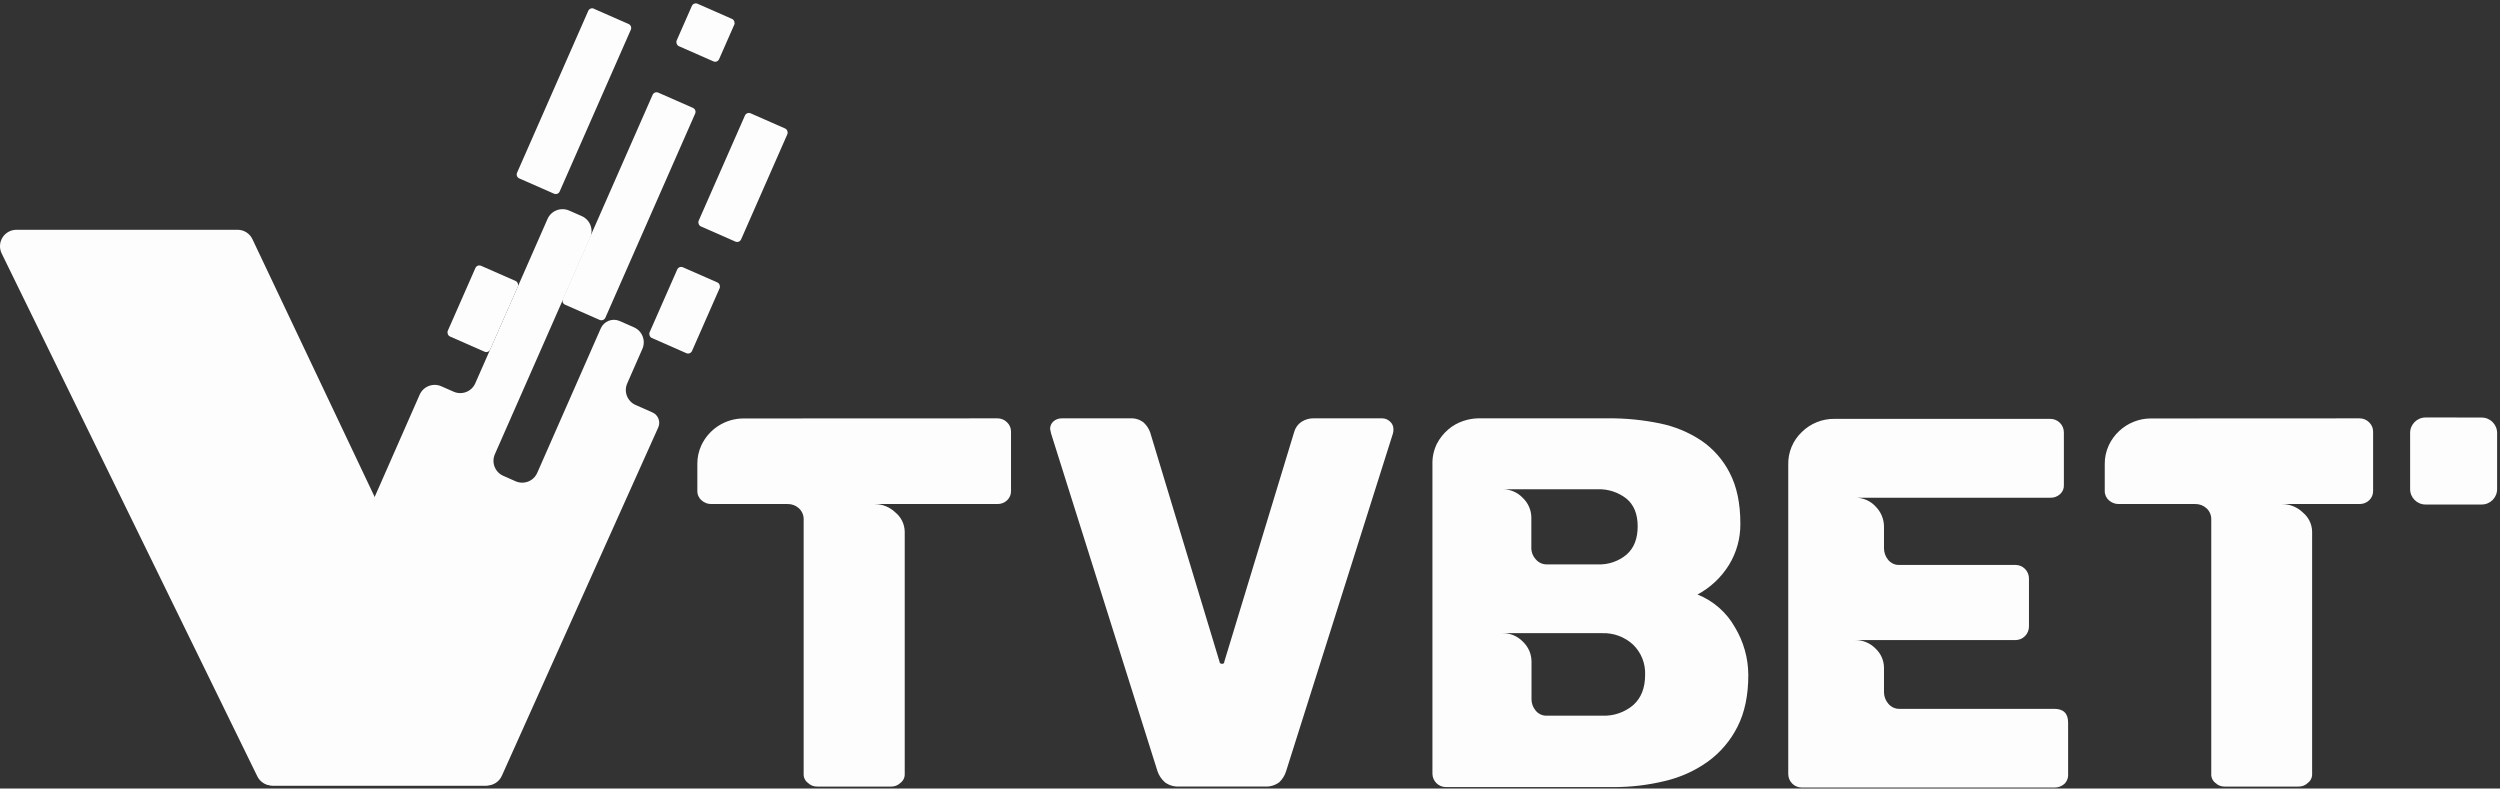
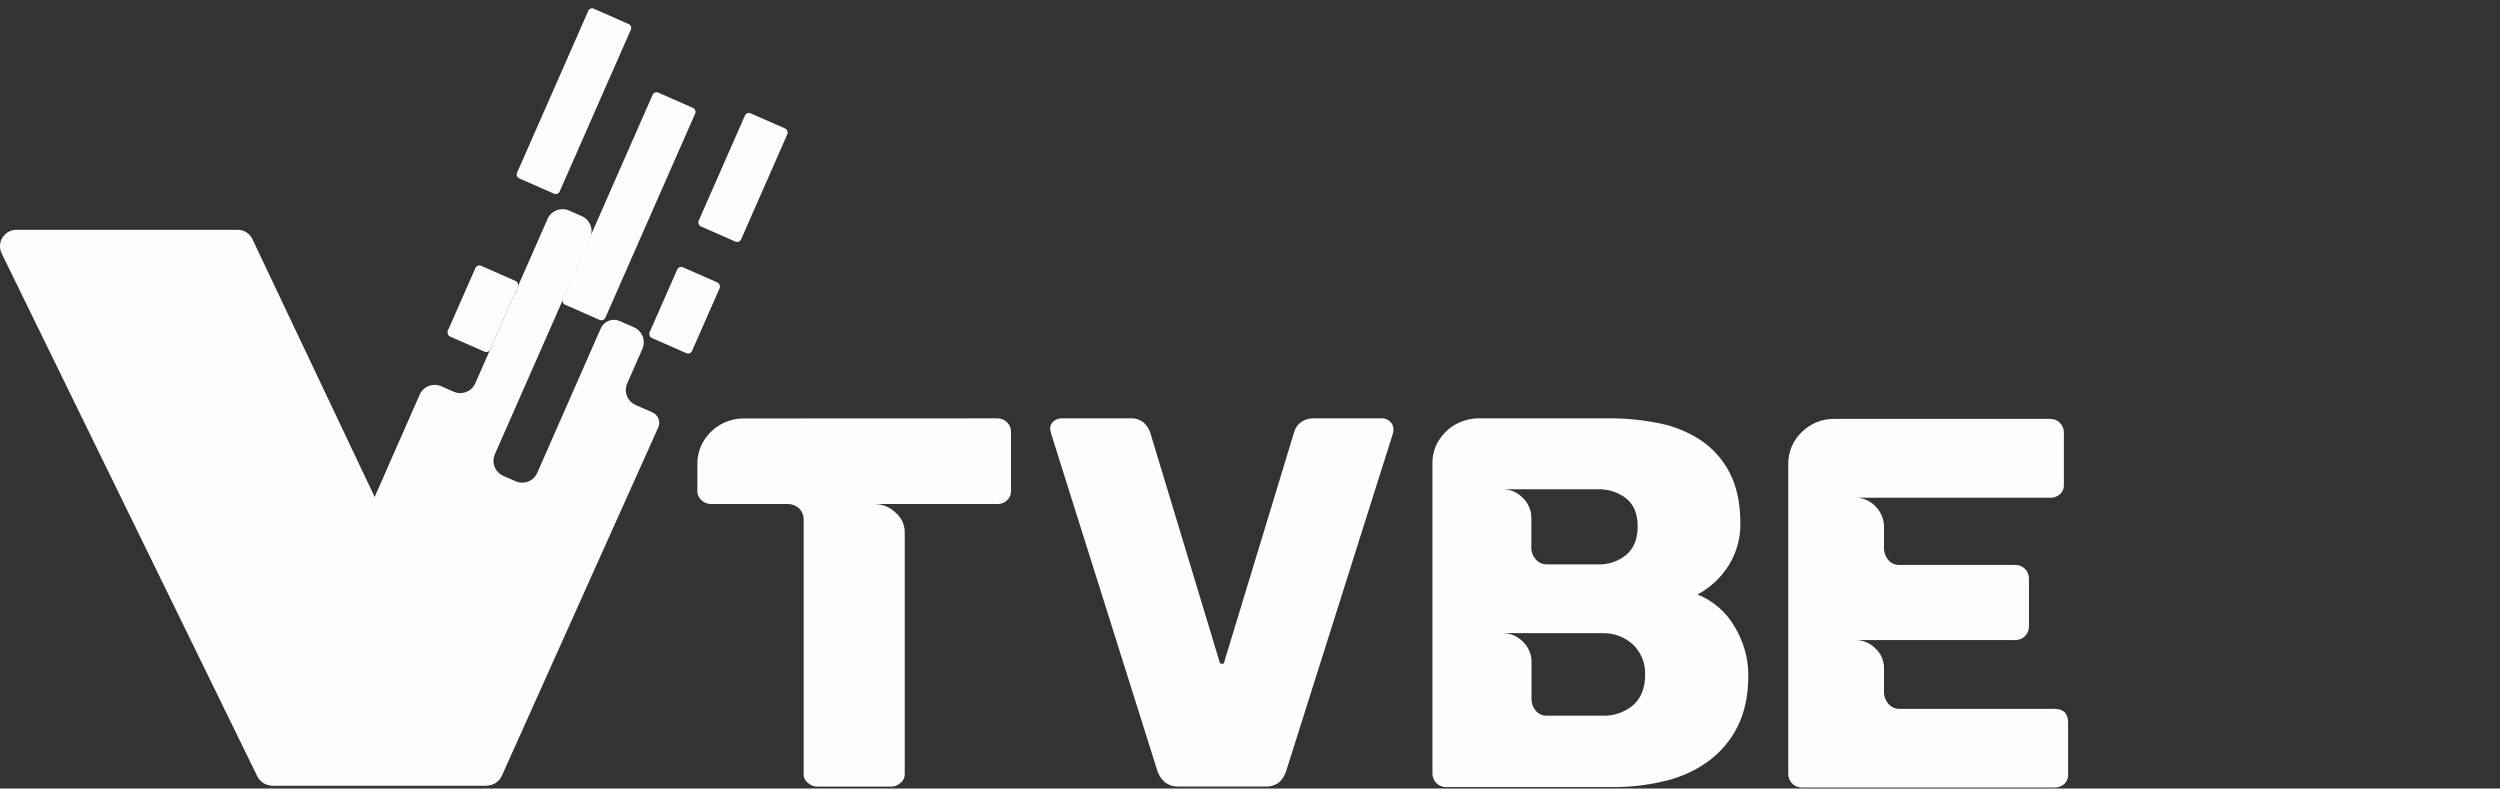
<svg xmlns="http://www.w3.org/2000/svg" width="726px" height="229px" viewBox="0 0 726 229" version="1.1">
  <rect x="0" y="0" width="726" height="229" fill="#333333" stroke="none" />
  <title>tvbet</title>
  <g id="Page-1" stroke="none" stroke-width="1" fill="none" fill-rule="evenodd">
    <g id="tvbet" transform="translate(-0.002, 0.586)" fill="#FDFDFD" fill-rule="nonzero">
      <path d="M289.612,120.904 C290.677,120.878 291.705,121.294 292.452,122.054 C293.192,122.752 293.608,123.727 293.602,124.744 L293.602,141.944 C293.639,142.99 293.219,144.001 292.452,144.714 C291.683,145.43 290.663,145.814 289.612,145.784 L253.972,145.784 C256.237,145.79 258.412,146.672 260.042,148.244 C261.702,149.607 262.684,151.627 262.732,153.774 L262.732,224.144 C262.784,225.165 262.322,226.144 261.502,226.754 C260.768,227.481 259.765,227.872 258.732,227.834 L237.382,227.834 C236.349,227.872 235.346,227.481 234.612,226.754 C233.792,226.144 233.33,225.165 233.382,224.144 L233.382,150.394 C233.447,149.118 232.941,147.88 232.002,147.014 C231.123,146.211 229.972,145.771 228.782,145.784 L206.502,145.784 C205.481,145.783 204.497,145.402 203.742,144.714 C202.93,144.027 202.477,143.007 202.512,141.944 L202.512,134.144 C202.491,132.287 202.884,130.449 203.662,128.764 C205.873,124.01 210.629,120.96 215.872,120.934 L289.612,120.904 Z" id="Path" />
      <path d="M401.422,120.904 C402.257,120.907 403.058,121.237 403.652,121.824 C404.282,122.361 404.647,123.146 404.652,123.974 C404.685,124.44 404.63,124.908 404.492,125.354 L373.492,223.354 C373.12,224.587 372.431,225.701 371.492,226.584 C370.256,227.503 368.727,227.941 367.192,227.814 L342.582,227.814 C341.047,227.94 339.518,227.503 338.282,226.584 C337.295,225.714 336.553,224.6 336.132,223.354 L305.252,125.354 L304.952,123.974 C304.945,123.16 305.278,122.38 305.872,121.824 C306.548,121.22 307.426,120.892 308.332,120.904 L328.332,120.904 C329.714,120.835 331.074,121.277 332.152,122.144 C332.968,122.915 333.597,123.863 333.992,124.914 L354.152,191.564 C354.152,191.974 354.412,192.184 354.922,192.184 C355.093,192.207 355.264,192.15 355.386,192.028 C355.508,191.906 355.566,191.734 355.542,191.564 L375.822,124.894 C376.15,123.666 376.915,122.599 377.972,121.894 C379.025,121.221 380.253,120.873 381.502,120.893 L401.422,120.904 Z" id="Path" />
      <path d="M415.982,224.144 L415.982,134.264 C415.916,132.188 416.363,130.127 417.282,128.264 C418.108,126.683 419.228,125.274 420.582,124.114 C421.869,123.018 423.357,122.183 424.962,121.654 C426.374,121.176 427.852,120.919 429.342,120.894 L467.152,120.894 C472.106,120.865 477.049,121.351 481.902,122.344 C486.235,123.206 490.359,124.904 494.042,127.344 C497.559,129.739 500.411,132.987 502.332,136.784 C504.379,140.731 505.402,145.624 505.402,151.464 C505.455,155.695 504.311,159.855 502.102,163.464 C499.862,167.082 496.71,170.048 492.962,172.064 C497.545,173.885 501.367,177.22 503.792,181.514 C506.331,185.708 507.686,190.511 507.712,195.414 C507.712,201.354 506.662,206.374 504.562,210.474 C502.557,214.457 499.634,217.905 496.032,220.534 C492.272,223.23 488.018,225.16 483.512,226.214 C478.559,227.417 473.479,228.011 468.382,227.985 L419.822,227.985 C417.721,227.936 416.03,226.245 415.982,224.144 L415.982,224.144 Z M463.912,163.314 C466.986,163.454 470.001,162.437 472.362,160.464 C474.515,158.571 475.589,155.831 475.582,152.244 C475.575,148.657 474.475,145.971 472.282,144.184 C469.895,142.331 466.932,141.379 463.912,141.494 L436.252,141.494 C438.522,141.451 440.703,142.374 442.252,144.034 C443.785,145.498 444.668,147.515 444.702,149.634 L444.702,158.854 C444.767,159.939 445.201,160.97 445.932,161.774 C446.749,162.796 448.004,163.368 449.312,163.314 L463.912,163.314 Z M465.292,207.244 C468.572,207.394 471.787,206.297 474.292,204.174 C476.592,202.121 477.742,199.201 477.742,195.414 C477.89,192.1 476.604,188.882 474.212,186.584 C471.789,184.36 468.59,183.175 465.302,183.284 L436.302,183.284 C438.57,183.238 440.751,184.158 442.302,185.814 C443.838,187.28 444.72,189.301 444.752,191.424 L444.752,202.634 C444.79,203.76 445.198,204.843 445.912,205.714 C446.734,206.768 448.029,207.343 449.362,207.244 L465.292,207.244 Z" id="Shape" />
      <path d="M519.312,224.284 L519.312,134.414 C519.204,130.788 520.661,127.29 523.312,124.814 C525.815,122.37 529.184,121.018 532.682,121.053 L595.352,121.053 C596.419,121.035 597.447,121.45 598.202,122.204 C598.956,122.959 599.371,123.987 599.352,125.054 L599.352,140.264 C599.41,141.251 599.016,142.211 598.282,142.874 C597.498,143.62 596.442,144.01 595.362,143.954 L538.662,143.954 C540.971,143.89 543.19,144.844 544.732,146.564 C546.227,148.08 547.08,150.115 547.112,152.244 L547.112,158.704 C547.13,159.875 547.534,161.007 548.262,161.924 C549.084,162.985 550.383,163.564 551.722,163.464 L585.212,163.464 C586.278,163.448 587.305,163.864 588.059,164.617 C588.812,165.371 589.228,166.398 589.212,167.464 L589.212,181.294 C589.228,182.36 588.812,183.387 588.059,184.14 C587.305,184.894 586.278,185.31 585.212,185.294 L538.662,185.294 C540.916,185.25 543.088,186.14 544.662,187.754 C546.203,189.183 547.089,191.183 547.112,193.284 L547.112,200.504 C547.134,201.691 547.569,202.833 548.342,203.734 C549.16,204.754 550.416,205.322 551.722,205.264 L596.582,205.264 C599.242,205.264 600.582,206.604 600.582,209.264 L600.582,224.264 C600.648,225.339 600.226,226.386 599.432,227.114 C598.641,227.785 597.629,228.141 596.592,228.114 L523.152,228.114 C521.051,228.066 519.36,226.375 519.312,224.274 L519.312,224.284 Z" id="Path" />
-       <path d="M685.152,120.904 C686.218,120.875 687.247,121.292 687.992,122.054 C688.734,122.751 689.154,123.725 689.152,124.744 L689.152,141.944 C689.185,142.992 688.762,144.002 687.992,144.714 C687.223,145.43 686.203,145.814 685.152,145.784 L662.692,145.784 C664.954,145.789 667.127,146.671 668.752,148.244 C670.412,149.607 671.394,151.627 671.442,153.774 L671.442,224.144 C671.494,225.165 671.032,226.144 670.212,226.754 C669.481,227.481 668.482,227.872 667.452,227.834 L646.092,227.834 C645.062,227.872 644.063,227.481 643.332,226.754 C642.531,226.133 642.089,225.156 642.152,224.144 L642.152,150.394 C642.217,149.118 641.711,147.88 640.772,147.014 C639.89,146.209 638.736,145.77 637.542,145.784 L615.222,145.784 C614.198,145.784 613.21,145.403 612.452,144.714 C611.644,144.024 611.192,143.006 611.222,141.944 L611.222,134.144 C611.204,132.287 611.6,130.449 612.382,128.764 C613.113,127.166 614.157,125.731 615.452,124.544 C616.7,123.381 618.16,122.468 619.752,121.854 C621.293,121.246 622.935,120.934 624.592,120.934 L685.152,120.904 Z" id="Path" />
      <path d="M141.002,227.524 L79.002,227.524 C77.182,227.524 75.521,226.489 74.722,224.854 L0.492,73.024 C-0.237,71.545 -0.151,69.794 0.72,68.394 C1.591,66.994 3.123,66.144 4.772,66.144 L69.002,66.144 C70.841,66.142 72.516,67.201 73.302,68.864 L145.302,220.694 C146.01,222.172 145.909,223.909 145.036,225.295 C144.164,226.682 142.64,227.524 141.002,227.524 Z" id="Path" />
      <path d="M161.231,1.9 L172.231,1.9 C172.896,1.916 173.43,2.455 173.441,3.12 L173.441,54.48 C173.438,54.813 173.303,55.132 173.064,55.365 C172.826,55.598 172.504,55.726 172.171,55.72 L161.171,55.72 C160.481,55.72 159.921,55.161 159.921,54.47 L159.921,3.12 C159.921,2.43 160.481,1.87 161.171,1.87 L161.231,1.9 Z" id="Path" transform="translate(166.681, 28.795) rotate(23.74) translate(-166.681, -28.795) " />
      <path d="M177.161,25.685 L188.161,25.685 C188.851,25.685 189.411,26.245 189.411,26.935 L189.411,91.685 C189.411,92.379 188.854,92.944 188.161,92.955 L177.161,92.955 C176.471,92.955 175.911,92.395 175.911,91.705 L175.911,26.925 C175.916,26.239 176.474,25.685 177.161,25.685 Z" id="Path" transform="translate(182.661, 59.32) rotate(23.74) translate(-182.661, -59.32) " />
-       <rect id="Rectangle" transform="translate(204.873, 8.87) rotate(23.74) translate(-204.873, -8.87) " x="198.143" y="2.14" width="13.46" height="13.46" rx="1.25" />
      <path d="M182.152,110.744 L186.542,100.744 C187.052,99.588 187.082,98.276 186.624,97.098 C186.167,95.92 185.259,94.972 184.102,94.464 L179.942,92.634 C177.843,91.717 175.398,92.669 174.472,94.764 L167.912,109.684 L156.012,136.734 C155.504,137.891 154.556,138.798 153.378,139.256 C152.2,139.714 150.888,139.684 149.732,139.174 L146.152,137.594 C144.995,137.086 144.088,136.138 143.63,134.96 C143.172,133.782 143.202,132.47 143.712,131.314 L155.602,104.314 L171.362,68.504 C171.895,67.334 171.933,65.998 171.466,64.8 C170.999,63.602 170.067,62.644 168.882,62.144 L165.282,60.564 C164.126,60.054 162.814,60.024 161.636,60.482 C160.458,60.939 159.51,61.847 159.002,63.004 L143.252,98.844 L138.022,110.724 C137.514,111.881 136.566,112.788 135.388,113.246 C134.21,113.704 132.898,113.674 131.742,113.164 L128.152,111.584 C125.741,110.528 122.931,111.625 121.872,114.034 L74.872,220.844 C74.223,222.317 74.362,224.018 75.242,225.366 C76.121,226.713 77.623,227.524 79.232,227.524 L141.392,227.524 C143.266,227.524 144.965,226.423 145.732,224.714 L191.152,123.554 C191.514,122.752 191.541,121.839 191.225,121.018 C190.909,120.197 190.278,119.536 189.472,119.184 L184.562,117.014 C182.165,115.948 181.086,113.141 182.152,110.744 L182.152,110.744 Z" id="Path" />
      <rect id="Rectangle" transform="translate(198.817, 89.503) rotate(23.74) translate(-198.817, -89.503) " x="192.087" y="78.288" width="13.46" height="22.43" rx="1.25" />
      <rect id="Rectangle" transform="translate(140.21, 89.074) rotate(23.74) translate(-140.21, -89.074) " x="133.48" y="77.859" width="13.46" height="22.43" rx="1.25" />
      <rect id="Rectangle" transform="translate(215.774, 50.948) rotate(23.74) translate(-215.774, -50.948) " x="209.044" y="33.008" width="13.46" height="35.88" rx="1.25" />
-       <path d="M712.532,120.654 L704.372,120.654 C701.903,120.654 699.902,122.655 699.902,125.124 L699.902,141.454 C699.902,143.923 701.903,145.924 704.372,145.924 L720.692,145.924 C723.161,145.924 725.162,143.923 725.162,141.454 L725.162,125.144 C725.162,122.675 723.161,120.674 720.692,120.674 L712.532,120.654 Z" id="Path" />
    </g>
  </g>
</svg>